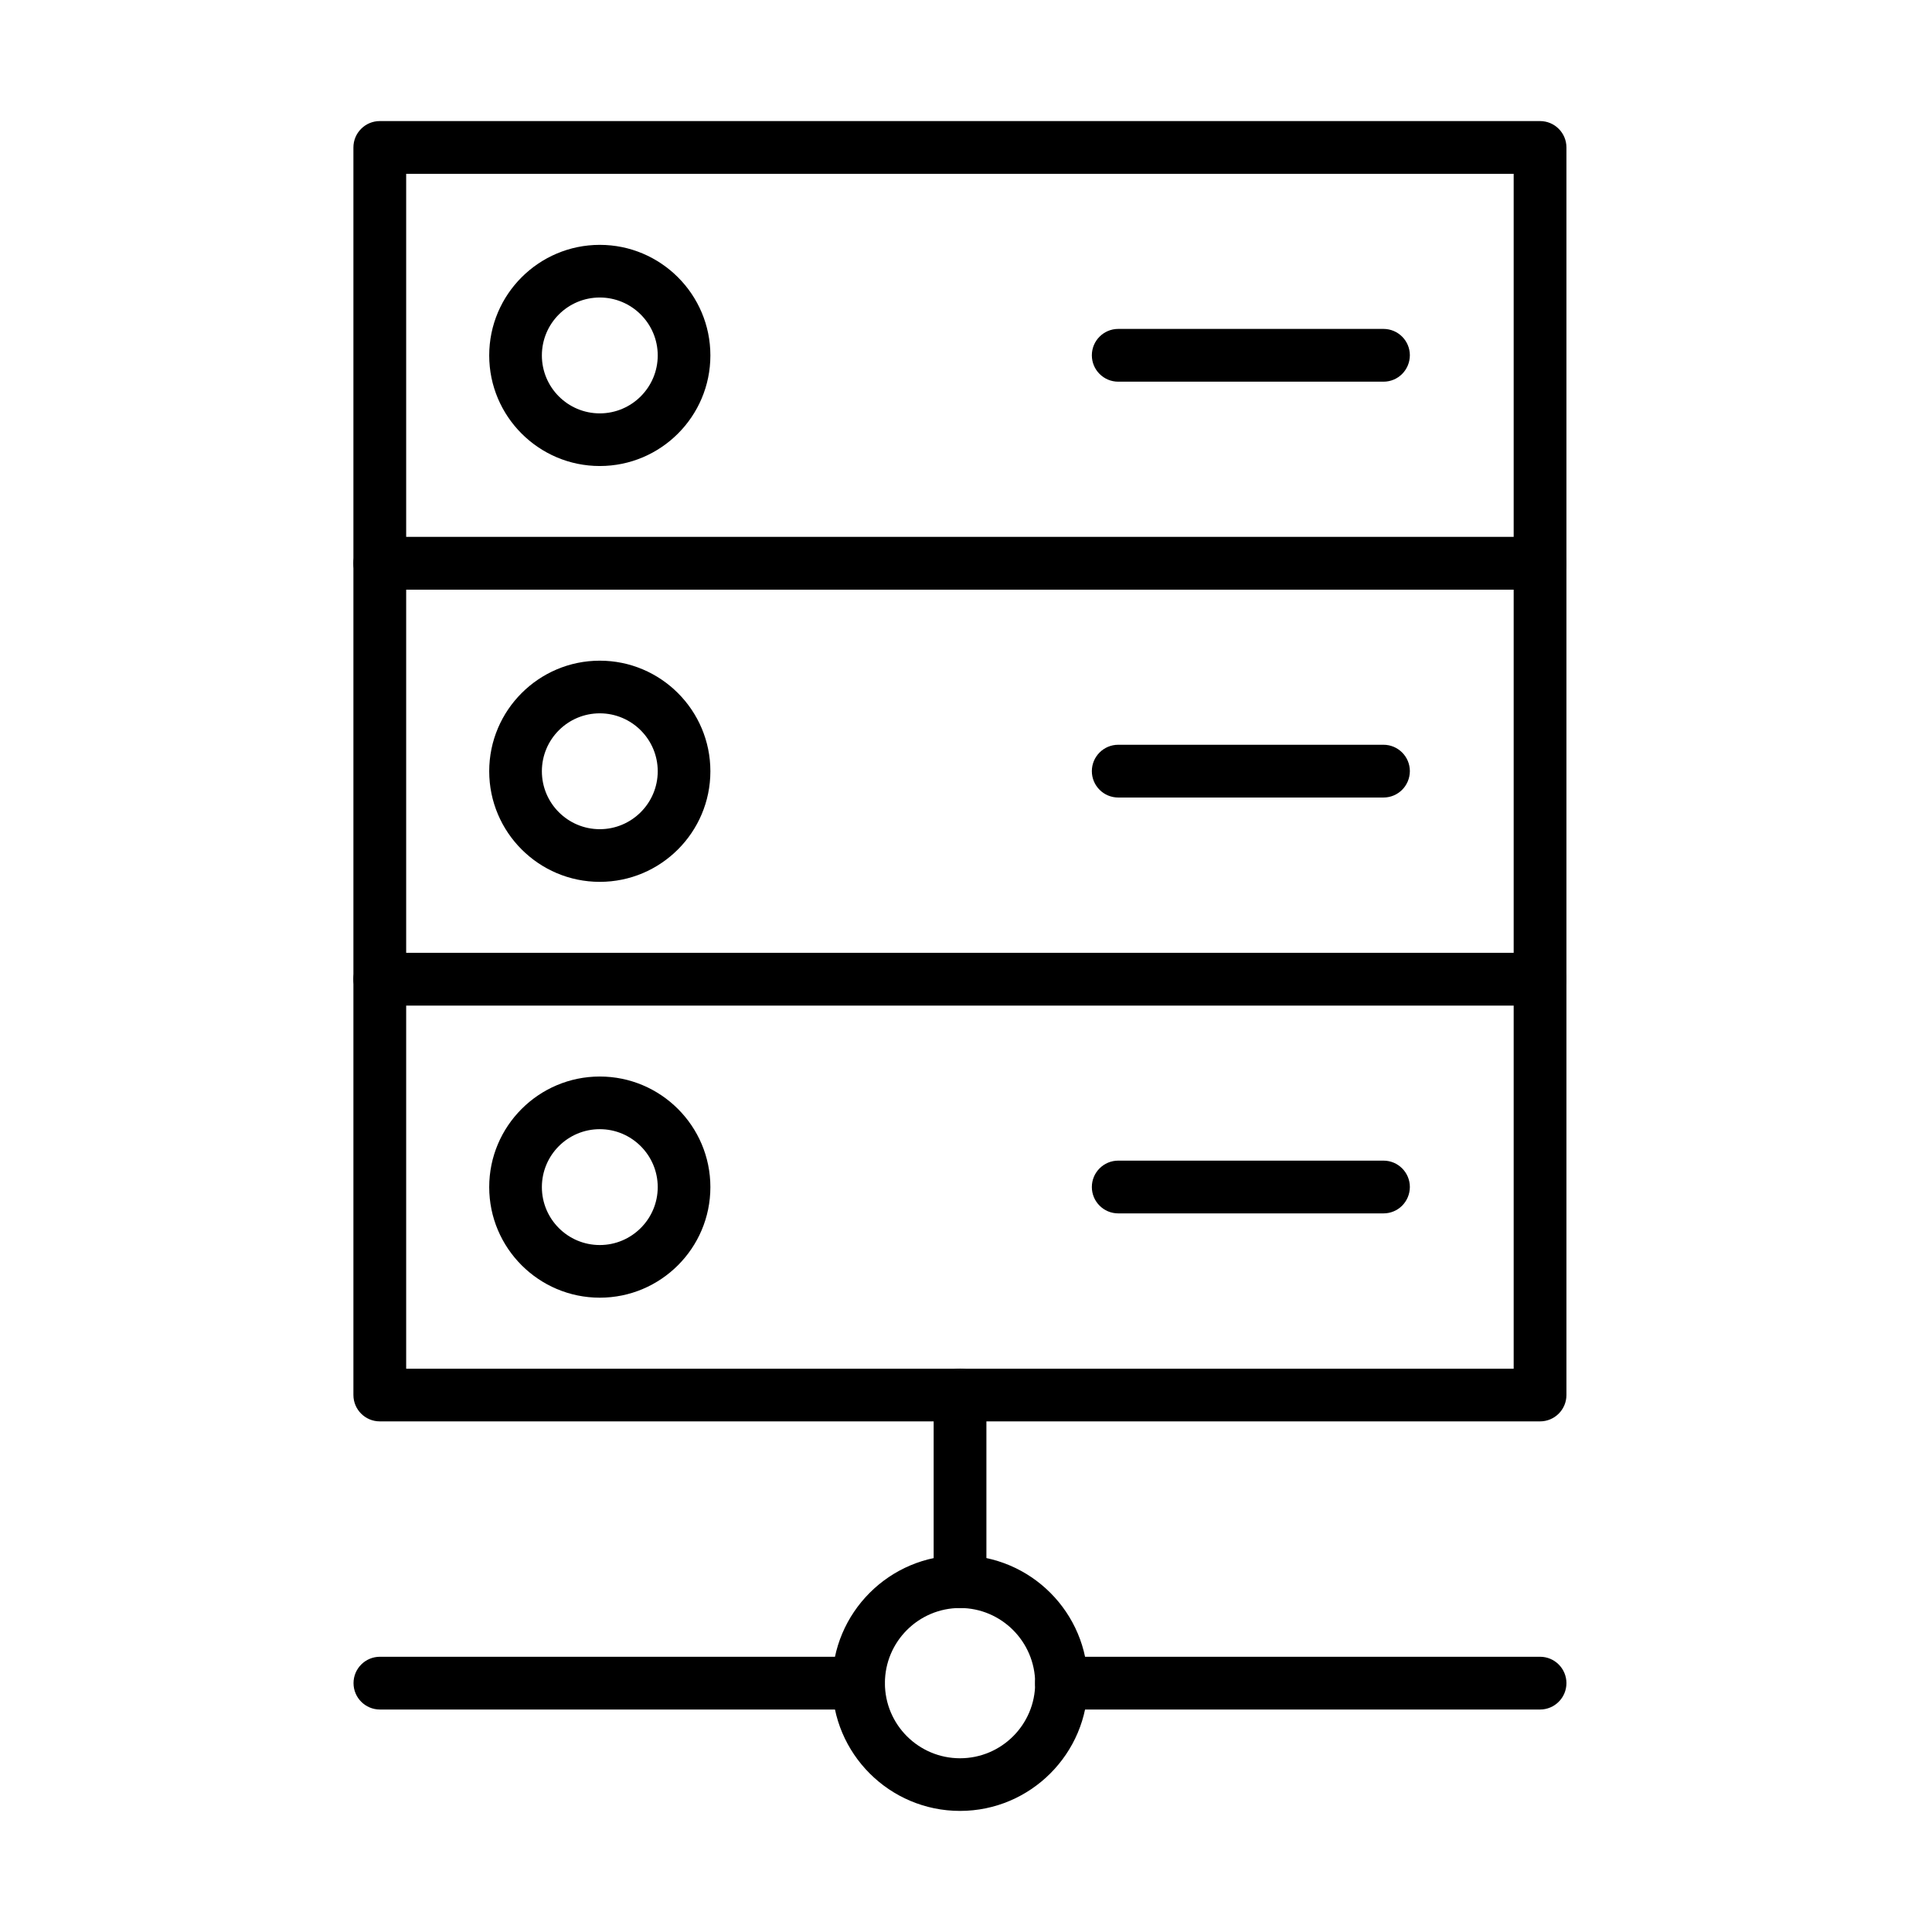
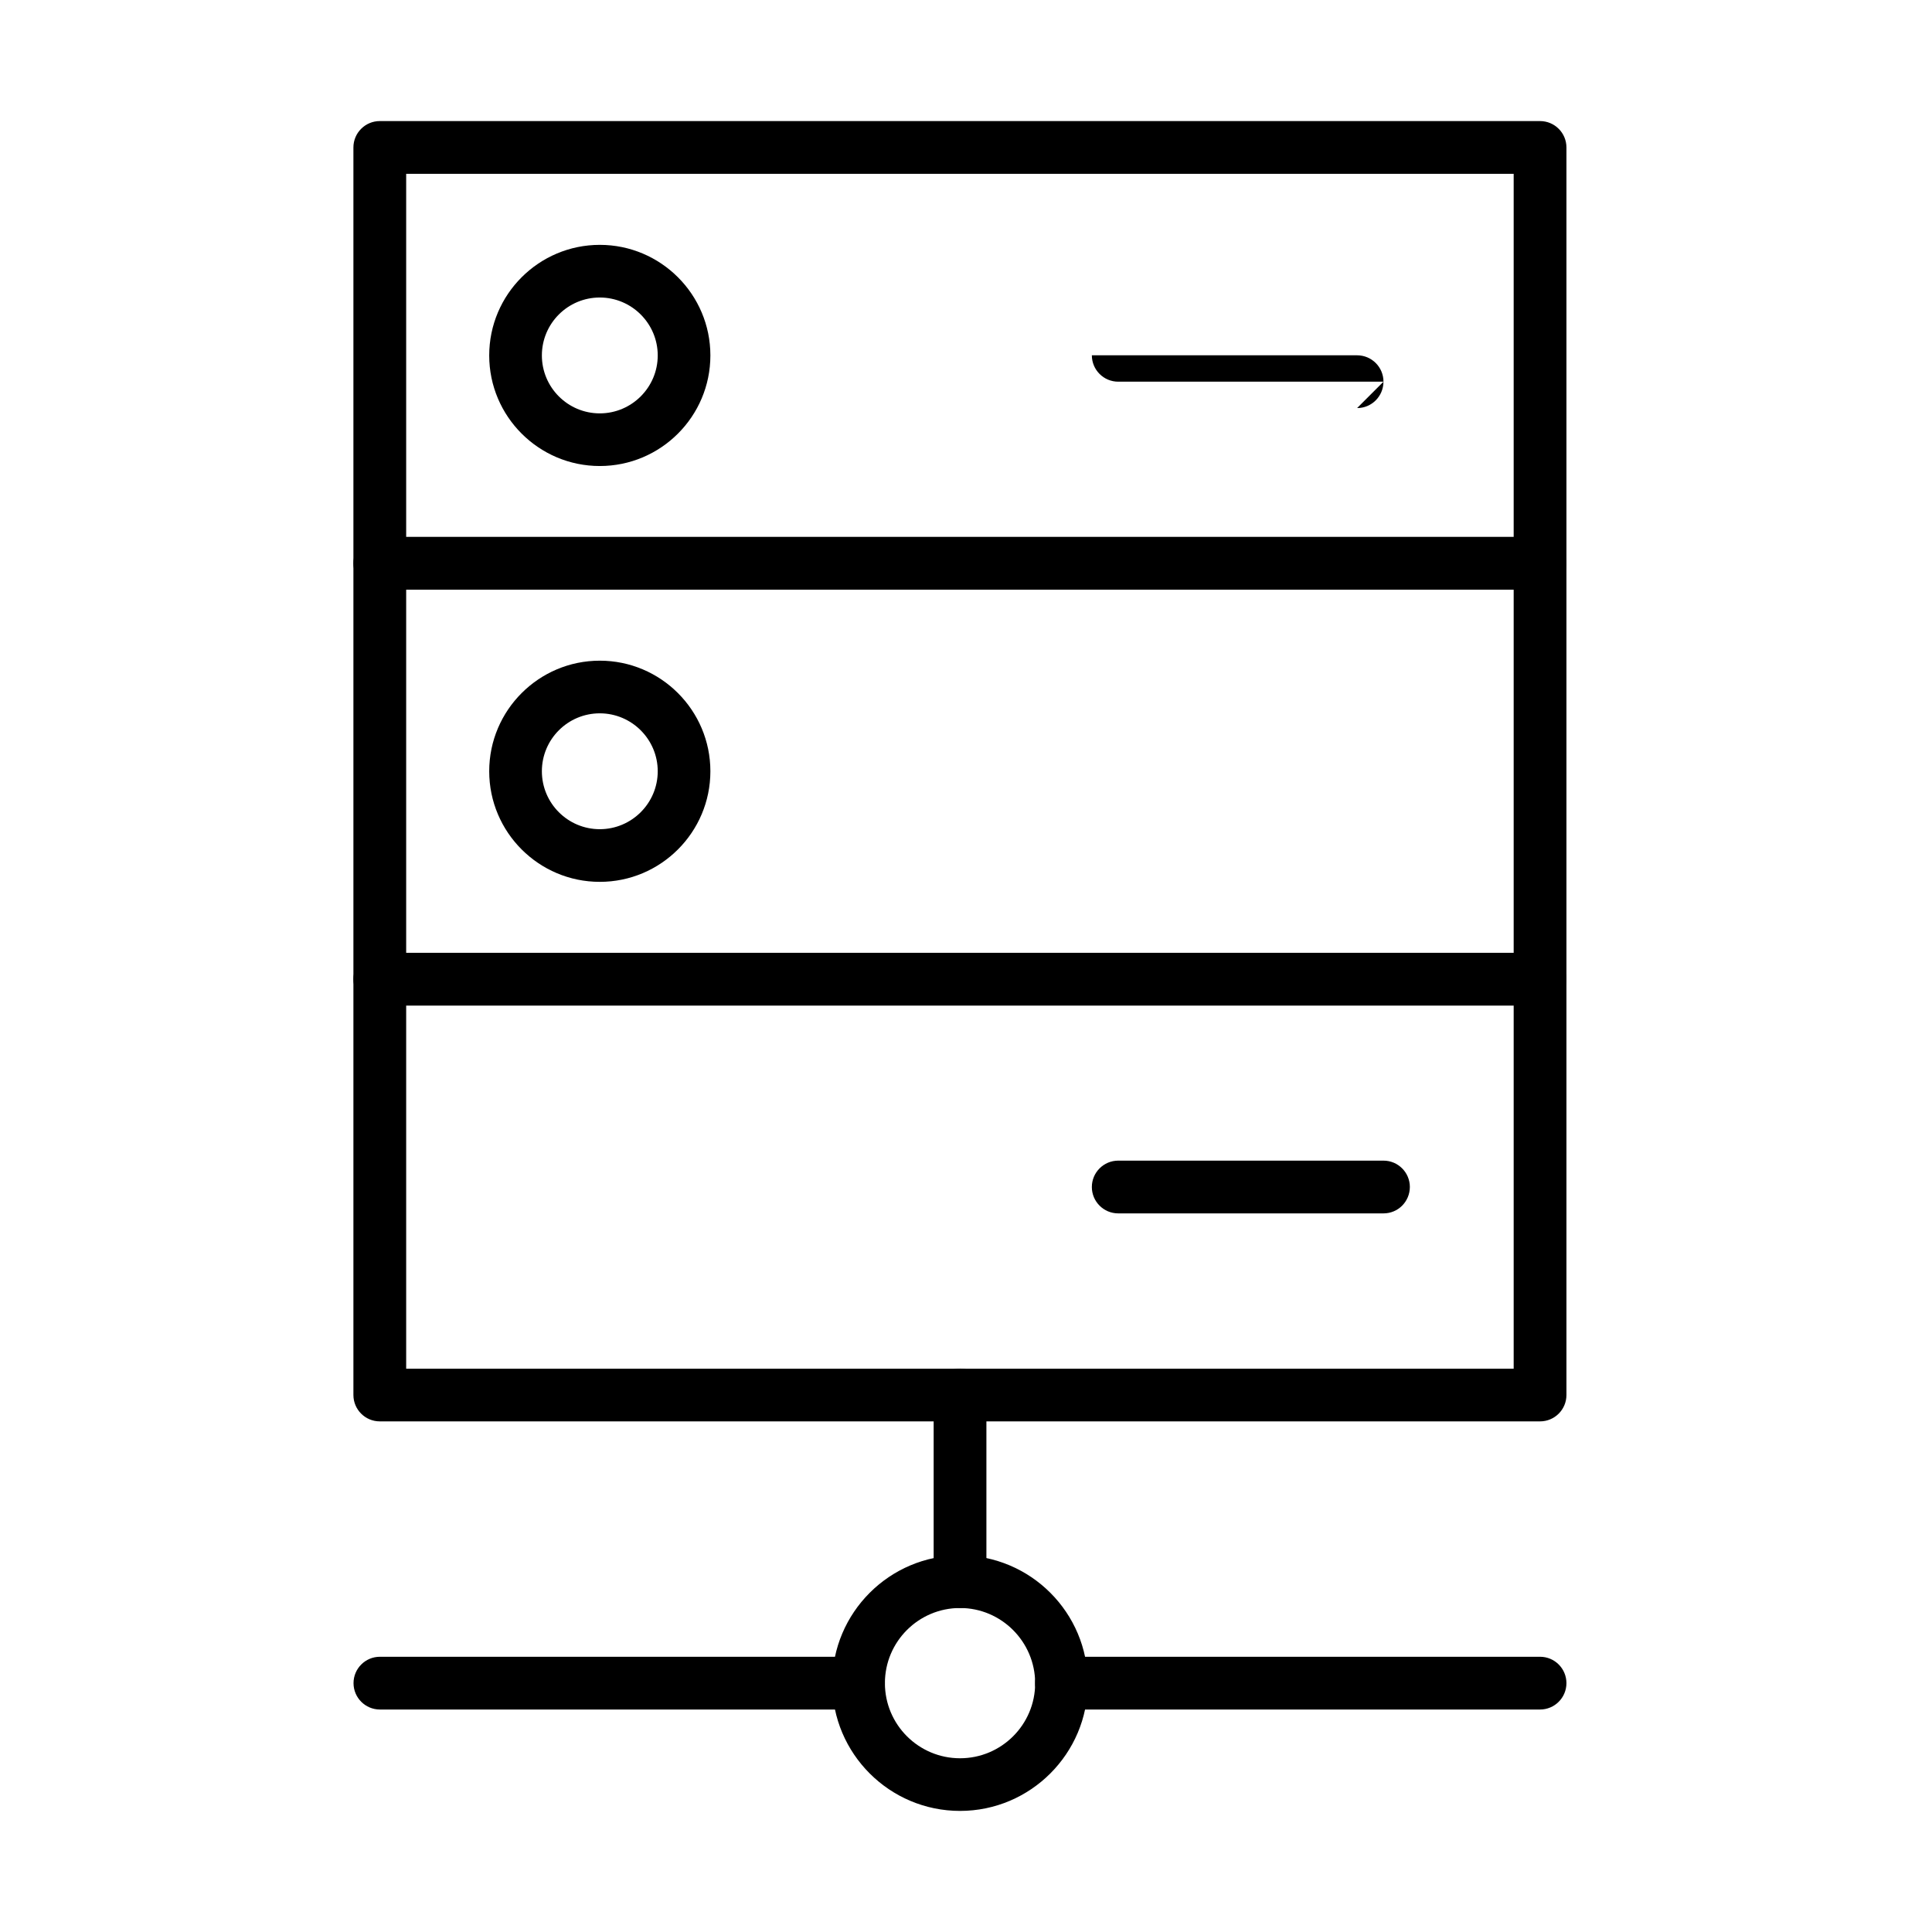
<svg xmlns="http://www.w3.org/2000/svg" fill="#000000" width="800px" height="800px" version="1.1" viewBox="144 144 512 512">
  <g>
    <path d="m552.13 300.27h-307.48c-3.859 0-6.992-3.133-6.992-6.992v-110.2c0-3.859 3.133-6.992 6.992-6.992h307.48c3.859 0 6.992 3.133 6.992 6.992v110.2c0 3.859-3.133 6.992-6.992 6.992zm-300.49-13.957h293.5v-96.246h-293.5z" />
    <path d="m552.13 410.47h-307.48c-3.859 0-6.992-3.133-6.992-6.992v-110.2c0-3.859 3.133-6.988 6.992-6.988h307.48c3.859 0 6.992 3.129 6.992 6.988v110.2c0 3.859-3.133 6.992-6.992 6.992zm-300.49-13.953h293.5v-96.25h-293.5z" />
    <path d="m552.13 520.68h-307.48c-3.859 0-6.992-3.133-6.992-6.992v-110.2c0-3.859 3.133-6.988 6.992-6.988h307.48c3.859 0 6.992 3.129 6.992 6.988v110.2c0 3.859-3.133 6.992-6.992 6.992zm-300.49-13.953h293.5v-96.25h-293.5z" />
    <path d="m302.95 267.5c-16.16 0-29.305-13.141-29.305-29.305 0-16.164 13.145-29.305 29.305-29.305 16.164 0 29.309 13.141 29.309 29.305 0 16.164-13.145 29.305-29.309 29.305zm0-44.656c-8.473 0-15.348 6.879-15.348 15.352s6.875 15.352 15.348 15.352c8.445 0 15.355-6.879 15.355-15.352s-6.91-15.352-15.355-15.352z" />
    <path d="m302.95 377.7c-16.16 0-29.305-13.145-29.305-29.309 0-16.16 13.145-29.305 29.305-29.305 16.164 0 29.309 13.145 29.309 29.305 0 16.164-13.145 29.309-29.309 29.309zm0-44.66c-8.473 0-15.348 6.879-15.348 15.352s6.875 15.352 15.348 15.352c8.445 0 15.355-6.879 15.355-15.352s-6.91-15.352-15.355-15.352z" />
-     <path d="m302.95 487.9c-16.16 0-29.305-13.145-29.305-29.305 0-16.164 13.145-29.305 29.305-29.305 16.164 0 29.309 13.141 29.309 29.305 0 16.16-13.145 29.305-29.309 29.305zm0-44.656c-8.473 0-15.348 6.879-15.348 15.352s6.875 15.352 15.348 15.352c8.445 0 15.355-6.879 15.355-15.352s-6.91-15.352-15.355-15.352z" />
-     <path d="m510.64 245.15h-70.297c-3.859 0-6.992-3.133-6.992-6.992s3.133-6.992 6.992-6.992h70.297c3.859 0 6.988 3.133 6.988 6.992-0.027 3.887-3.129 6.992-6.988 6.992z" />
-     <path d="m510.64 355.35h-70.297c-3.859 0-6.992-3.133-6.992-6.988 0-3.859 3.133-6.992 6.992-6.992h70.297c3.859 0 6.988 3.133 6.988 6.992-0.027 3.883-3.129 6.988-6.988 6.988z" />
+     <path d="m510.64 245.15h-70.297c-3.859 0-6.992-3.133-6.992-6.992h70.297c3.859 0 6.988 3.133 6.988 6.992-0.027 3.887-3.129 6.992-6.988 6.992z" />
    <path d="m510.64 465.56h-70.297c-3.859 0-6.992-3.129-6.992-6.988 0-3.859 3.133-6.992 6.992-6.992h70.297c3.859 0 6.988 3.133 6.988 6.992-0.027 3.887-3.129 6.988-6.988 6.988z" />
    <path d="m398.42 623.91c-18.68 0-33.867-15.184-33.867-33.863 0-18.68 15.188-33.863 33.867-33.863 18.68 0 33.859 15.184 33.859 33.863 0 18.68-15.211 33.863-33.859 33.863zm0-53.773c-10.992 0-19.91 8.922-19.91 19.91s8.918 19.91 19.91 19.91c10.988 0 19.91-8.922 19.91-19.91-0.027-10.961-8.949-19.91-19.91-19.91z" />
    <path d="m398.42 570.14c-3.859 0-6.992-3.133-6.992-6.992v-49.465c0-3.859 3.133-6.992 6.992-6.992s6.988 3.133 6.988 6.992v49.465c-0.027 3.859-3.129 6.992-6.988 6.992z" />
    <path d="m552.13 597.04h-126.84c-3.859 0-6.992-3.133-6.992-6.992s3.133-6.988 6.992-6.988h126.84c3.859 0 6.992 3.129 6.992 6.988s-3.133 6.992-6.992 6.992z" />
    <path d="m371.52 597.04h-126.84c-3.859 0-6.992-3.133-6.992-6.992s3.133-6.988 6.992-6.988h126.84c3.859 0 6.992 3.129 6.992 6.988s-3.133 6.992-6.992 6.992z" />
  </g>
</svg>